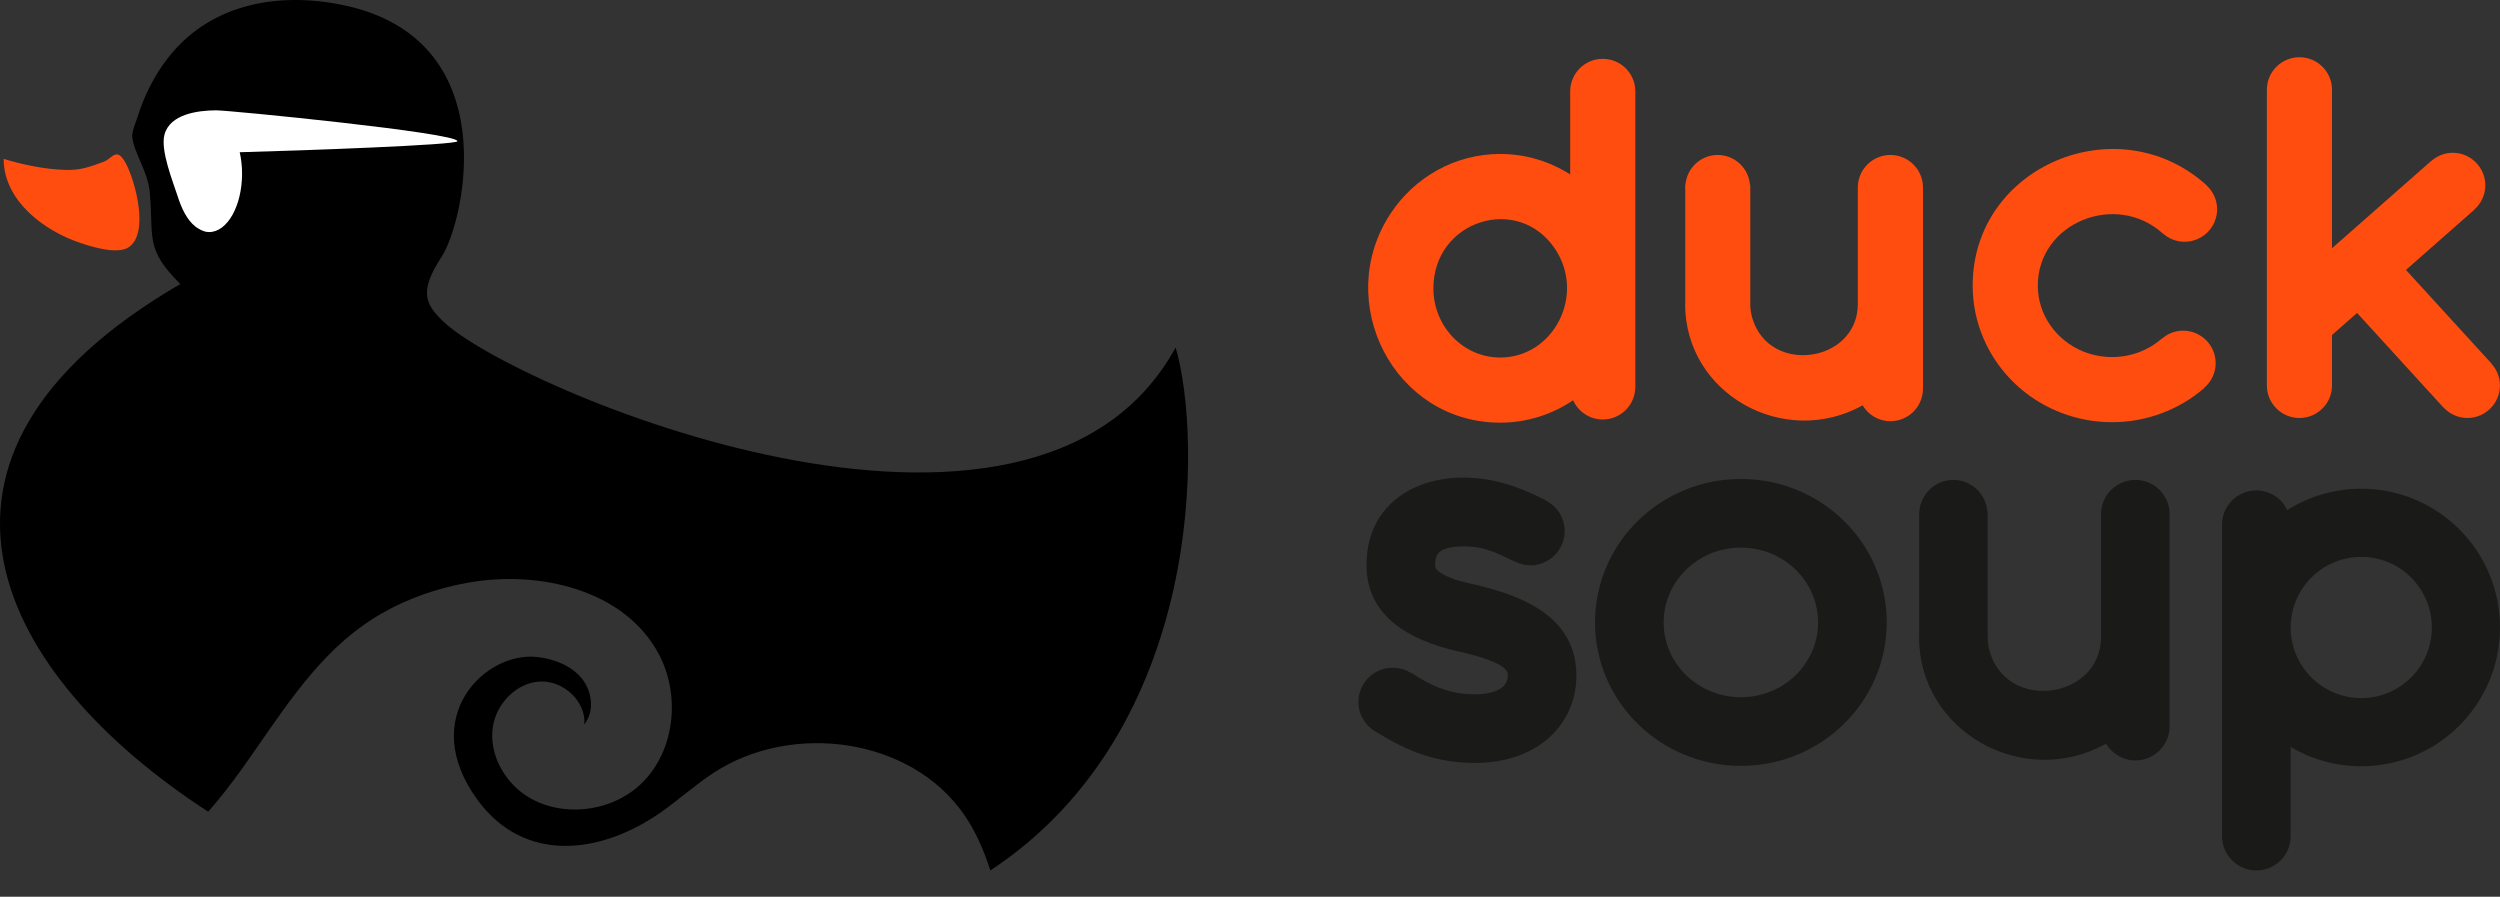
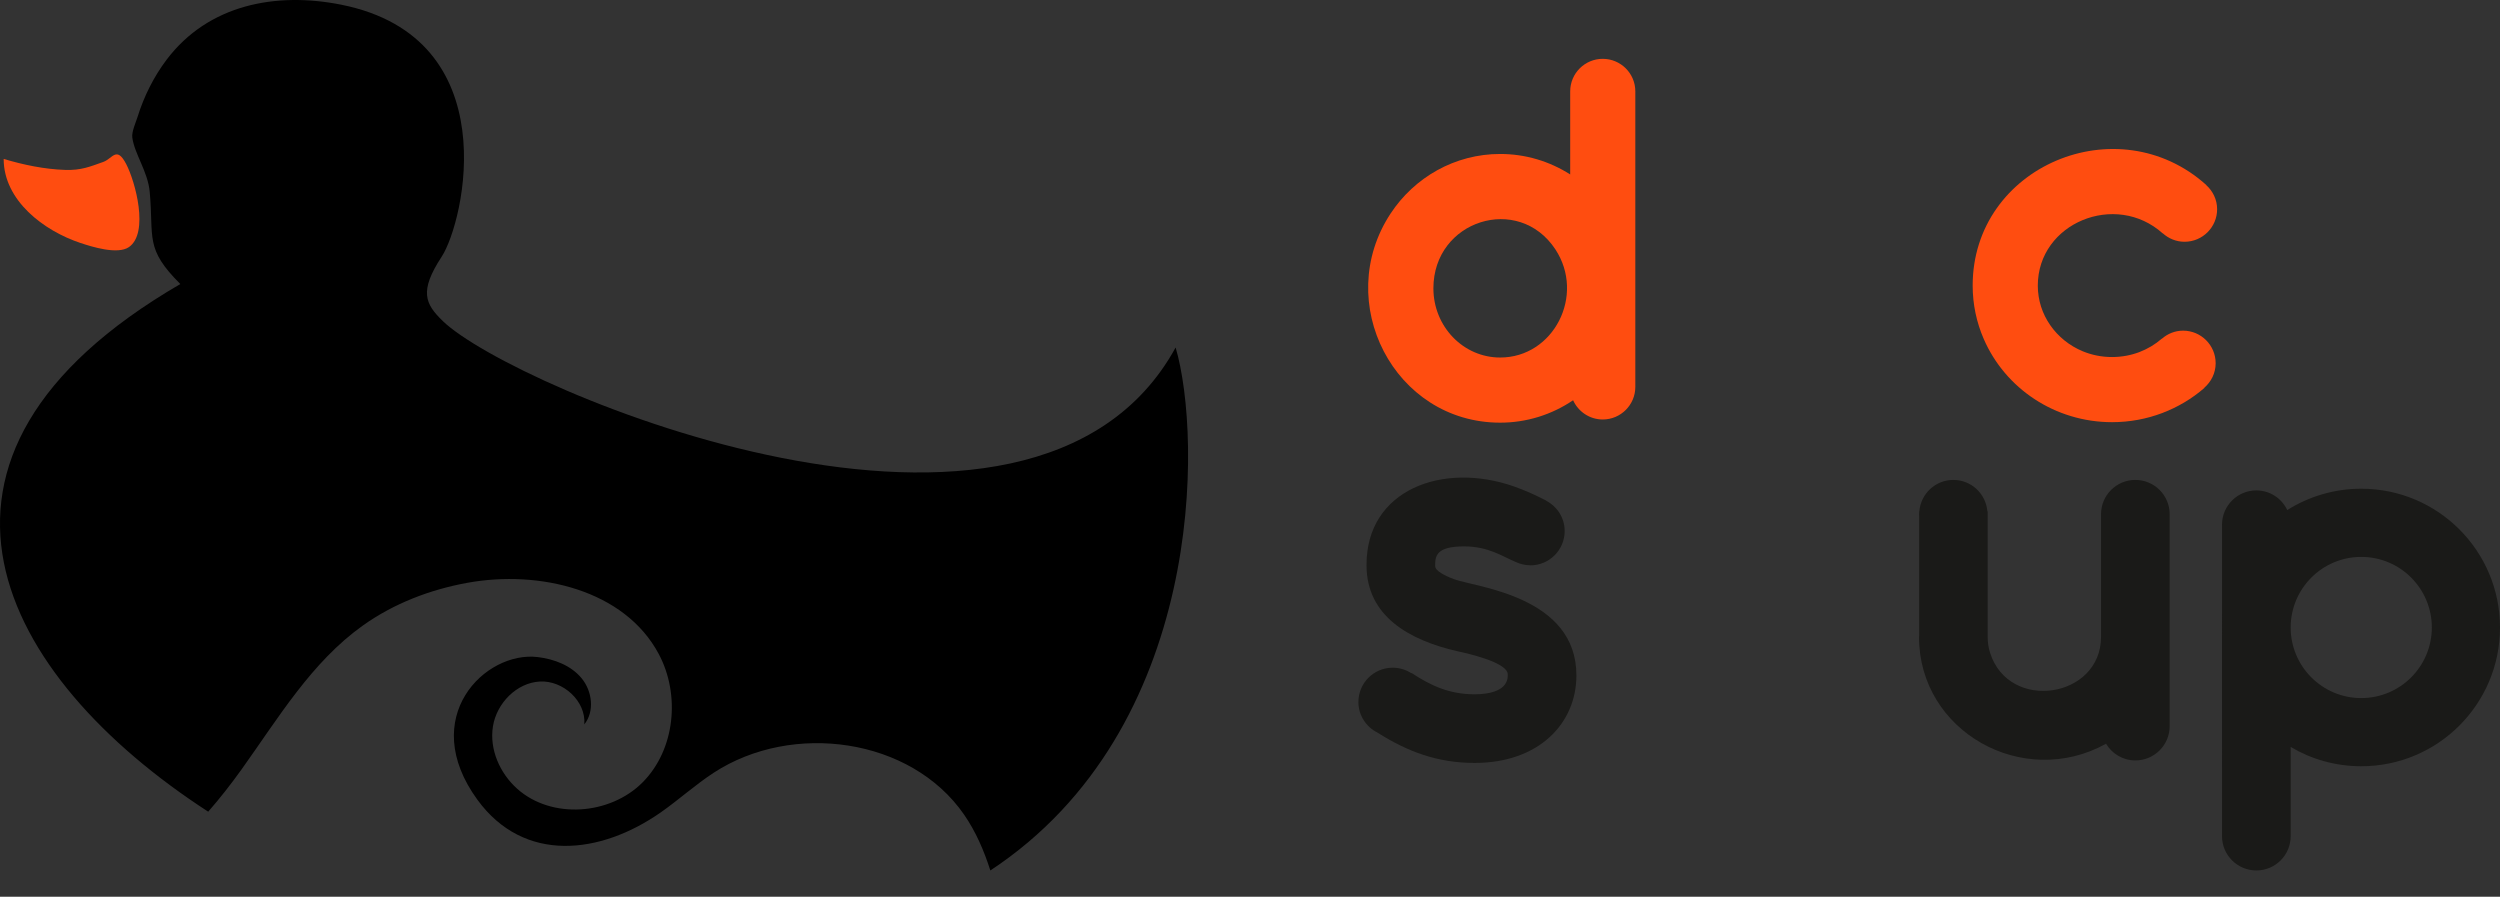
<svg xmlns="http://www.w3.org/2000/svg" width="92" height="33" viewBox="0 0 92 33" fill="none">
  <rect x="0" y="0" width="92" height="33" fill="#333333" stroke="none" />
  <path d="M55.206 13.157C53.852 13.157 52.75 12.021 52.749 10.61C52.75 8.102 55.882 7.12 57.237 9.175C58.349 10.864 57.174 13.157 55.206 13.157ZM60.18 14.238C60.18 14.235 60.179 14.233 60.179 14.23H60.18V3.363C60.18 2.701 59.643 2.165 58.981 2.165C58.32 2.165 57.783 2.701 57.783 3.363V6.42C57.015 5.929 56.128 5.666 55.205 5.666C53.541 5.666 52.054 6.524 51.175 7.856C49.028 11.113 51.304 15.554 55.206 15.554C56.166 15.554 57.095 15.268 57.89 14.729C58.079 15.146 58.495 15.437 58.981 15.437C59.643 15.437 60.18 14.9 60.18 14.238Z" fill="#FF4D10" />
-   <path d="M68.458 14.751C68.434 14.693 68.416 14.633 68.402 14.571V14.571C68.416 14.633 68.434 14.693 68.458 14.751ZM69.567 5.703C68.905 5.703 68.368 6.24 68.368 6.901C68.368 6.903 68.369 6.904 68.369 6.906C68.369 6.907 68.368 6.908 68.368 6.91V11.188C68.367 13.324 65.157 13.824 64.496 11.744C64.44 11.568 64.41 11.384 64.41 11.188V6.804H64.4C64.349 6.189 63.84 5.703 63.212 5.703C62.583 5.703 62.074 6.189 62.023 6.804H62.018V6.857C62.017 6.872 62.013 6.887 62.013 6.901C62.013 6.918 62.017 6.932 62.018 6.947V11.143C62.017 11.158 62.013 11.172 62.013 11.188C62.012 14.49 65.645 16.521 68.54 14.919C68.542 14.918 68.542 14.918 68.544 14.917C68.754 15.264 69.131 15.5 69.567 15.5C70.229 15.5 70.766 14.963 70.766 14.301V6.91C70.766 6.908 70.766 6.907 70.766 6.906C70.766 6.904 70.766 6.903 70.766 6.901C70.766 6.24 70.229 5.703 69.567 5.703Z" fill="#FF4D10" />
  <path d="M81.536 13.367C81.536 12.705 80.999 12.168 80.337 12.168C80.037 12.168 79.765 12.283 79.555 12.467L79.553 12.464C79.311 12.673 79.031 12.842 78.723 12.959C78.415 13.074 78.08 13.139 77.724 13.139C77.339 13.139 76.979 13.064 76.65 12.929C76.157 12.726 75.74 12.387 75.449 11.967C75.303 11.757 75.189 11.527 75.111 11.284C75.033 11.04 74.992 10.782 74.991 10.511C74.992 8.201 77.858 7.033 79.589 8.59L79.592 8.587C79.805 8.778 80.082 8.897 80.391 8.897C81.053 8.897 81.59 8.36 81.59 7.699C81.59 7.345 81.433 7.031 81.189 6.811L81.192 6.808C77.933 3.878 72.593 6.115 72.594 10.511C72.594 11.206 72.74 11.874 73.003 12.477C73.397 13.384 74.05 14.148 74.867 14.685C75.277 14.954 75.727 15.167 76.208 15.312C76.688 15.458 77.198 15.536 77.724 15.536C78.371 15.536 78.996 15.418 79.57 15.2C80.144 14.983 80.669 14.669 81.122 14.275L81.117 14.27C81.371 14.051 81.536 13.729 81.536 13.367Z" fill="#FF4D10" />
-   <path d="M91.681 13.379L91.684 13.375L88.539 9.933L91.052 7.721L91.049 7.717C91.298 7.498 91.459 7.18 91.459 6.821C91.459 6.16 90.922 5.622 90.26 5.622C89.957 5.622 89.682 5.74 89.472 5.925L89.469 5.922L86.047 8.933C86.047 8.933 86.046 8.934 86.045 8.935C86.042 8.937 86.039 8.94 86.036 8.943C86.031 8.947 86.027 8.951 86.023 8.954L85.818 9.135V3.304C85.818 2.642 85.282 2.106 84.62 2.106C83.957 2.106 83.421 2.642 83.421 3.304V11.775V11.797V14.176H83.422C83.422 14.179 83.421 14.181 83.421 14.184C83.421 14.845 83.957 15.382 84.62 15.382C85.282 15.382 85.818 14.845 85.818 14.184C85.818 14.181 85.817 14.179 85.817 14.176H85.818V12.327L86.74 11.516L87.3 11.023L87.701 10.67L86.74 11.516L89.914 14.992L89.917 14.99C90.137 15.229 90.449 15.382 90.799 15.382C91.461 15.382 91.998 14.845 91.998 14.184C91.998 13.872 91.876 13.591 91.681 13.379Z" fill="#FF4D10" />
  <path d="M58.012 24.855C58.014 21.952 54.358 21.614 53.528 21.321C53.339 21.254 52.901 21.074 52.826 20.889C52.821 20.873 52.815 20.855 52.814 20.803C52.814 20.453 52.867 20.107 53.877 20.107C54.782 20.107 55.297 20.483 55.784 20.683C55.94 20.756 56.113 20.799 56.295 20.802C56.303 20.803 56.309 20.805 56.316 20.805H56.318C57.015 20.805 57.58 20.239 57.58 19.542C57.58 19.054 57.301 18.636 56.896 18.425L56.897 18.42C56.532 18.232 56.135 18.048 55.71 17.899C53.09 16.985 50.288 18.02 50.288 20.782H50.29C50.29 20.789 50.288 20.794 50.288 20.801V20.811V20.813C50.295 22.663 51.836 23.557 53.648 23.969C54.052 24.054 55.327 24.352 55.471 24.743C55.478 24.764 55.486 24.792 55.486 24.855C55.486 25.413 54.827 25.55 54.268 25.55C53.331 25.55 52.649 25.229 51.945 24.765L51.939 24.775C51.74 24.647 51.506 24.571 51.252 24.571C50.555 24.571 49.989 25.136 49.989 25.834C49.989 26.328 50.276 26.752 50.69 26.959C51.799 27.662 52.901 28.076 54.268 28.076C56.63 28.076 58.012 26.622 58.012 24.855Z" fill="#1A1A18" />
-   <path d="M66.906 22.905C66.905 24.437 65.624 25.658 64.065 25.658C62.49 25.657 61.224 24.423 61.223 22.905V22.904C61.223 22.525 61.301 22.17 61.442 21.843C61.653 21.353 62.012 20.928 62.467 20.628C62.693 20.477 62.944 20.359 63.212 20.277C63.48 20.196 63.765 20.152 64.065 20.152C64.464 20.152 64.838 20.23 65.179 20.371C65.69 20.582 66.126 20.936 66.429 21.377C66.581 21.597 66.7 21.837 66.781 22.093C66.862 22.349 66.906 22.619 66.906 22.905ZM69.432 22.904C69.432 22.175 69.28 21.474 69.006 20.84C68.594 19.888 67.912 19.087 67.056 18.521C66.628 18.238 66.156 18.014 65.653 17.86C65.15 17.707 64.615 17.626 64.066 17.626C63.332 17.625 62.625 17.772 61.984 18.038C61.022 18.436 60.204 19.099 59.622 19.942C59.331 20.363 59.1 20.829 58.941 21.328C58.783 21.827 58.697 22.358 58.697 22.905C58.696 25.812 61.094 28.184 64.064 28.184H64.065C67.026 28.184 69.431 25.822 69.432 22.906C69.432 22.906 69.432 22.906 69.432 22.905V22.904Z" fill="#1A1A18" />
  <path d="M77.318 26.722C77.318 26.799 77.328 26.874 77.341 26.949C77.328 26.874 77.318 26.8 77.318 26.722ZM78.581 17.661C77.883 17.661 77.318 18.226 77.318 18.924C77.318 18.925 77.318 18.926 77.318 18.928C77.318 18.929 77.318 18.93 77.318 18.932V23.44C77.316 25.692 73.933 26.218 73.236 24.026C73.178 23.842 73.146 23.647 73.146 23.441V18.82H73.136C73.082 18.172 72.545 17.661 71.883 17.661C71.222 17.661 70.684 18.172 70.631 18.82H70.625V18.876C70.624 18.892 70.62 18.908 70.62 18.924C70.62 18.94 70.624 18.956 70.625 18.972V23.393C70.624 23.409 70.62 23.424 70.62 23.44C70.619 26.92 74.448 29.061 77.498 27.372C77.5 27.372 77.501 27.371 77.502 27.37C77.723 27.737 78.121 27.984 78.581 27.984C79.278 27.984 79.844 27.419 79.844 26.721V18.932C79.844 18.93 79.844 18.929 79.844 18.928C79.844 18.926 79.844 18.925 79.844 18.924C79.844 18.226 79.278 17.661 78.581 17.661Z" fill="#1A1A18" />
  <path d="M86.894 25.689C85.46 25.689 84.297 24.526 84.297 23.092C84.297 21.657 85.46 20.494 86.894 20.494C88.328 20.494 89.491 21.657 89.491 23.092C89.491 24.526 88.328 25.689 86.894 25.689ZM84.261 19.022C84.261 19.026 84.264 19.03 84.264 19.035C84.264 19.03 84.262 19.027 84.261 19.022ZM86.894 17.985C85.894 17.985 84.96 18.273 84.171 18.77C83.969 18.344 83.537 18.047 83.034 18.047C82.337 18.047 81.77 18.612 81.77 19.31C81.77 19.313 81.771 19.316 81.771 19.318L81.77 30.77C81.77 31.468 82.337 32.033 83.034 32.033C83.732 32.033 84.297 31.468 84.297 30.77V27.488C85.057 27.939 85.946 28.198 86.894 28.198C89.714 28.198 92 25.911 92 23.092C92 20.271 89.714 17.985 86.894 17.985Z" fill="#1A1A18" />
  <path d="M2.948 8.937C3.366 9.077 4.326 9.383 4.746 9.092C5.493 8.571 4.981 6.683 4.644 6.038C4.291 5.36 4.143 5.836 3.803 5.958C3.311 6.134 2.98 6.273 2.399 6.253C1.641 6.228 0.861 6.067 0.135 5.848C0.135 7.385 1.621 8.493 2.948 8.937Z" fill="#FF4D10" />
  <path d="M43.263 12.788C37.979 22.437 18.865 14.295 16.302 11.821C15.638 11.18 15.421 10.72 16.253 9.447C17.086 8.175 18.674 1.396 12.558 0.173C10.157 -0.307 7.667 0.165 6.132 2.196C5.655 2.826 5.296 3.552 5.061 4.306C4.998 4.506 4.84 4.85 4.869 5.063C4.951 5.669 5.442 6.316 5.51 7.062C5.665 8.771 5.32 9.138 6.636 10.452C-4.372 16.851 -0.018 24.894 7.662 29.87C8.097 29.374 8.504 28.851 8.883 28.323C10.238 26.431 11.463 24.364 13.358 23.016C14.496 22.206 15.832 21.695 17.207 21.446C19.841 20.969 22.981 21.703 24.241 24.065C25.042 25.564 24.847 27.584 23.649 28.79C22.451 29.995 20.3 30.158 19.032 29.026C18.393 28.454 18.003 27.572 18.141 26.725C18.28 25.878 19.008 25.128 19.865 25.08C20.722 25.033 21.57 25.801 21.503 26.657C21.888 26.179 21.795 25.434 21.404 24.961C21.014 24.488 20.397 24.254 19.788 24.18C17.856 23.946 15.356 26.397 17.569 29.431C19.287 31.786 22.099 31.448 24.32 29.893C24.985 29.427 25.59 28.876 26.27 28.433C29.157 26.554 33.52 27.145 35.478 29.977C35.911 30.604 36.212 31.306 36.445 32.033C44.344 26.831 44.237 16.099 43.263 12.788Z" fill="black" />
-   <path d="M16.834 5.196C16.834 4.886 8.408 4.057 7.955 4.06C7.276 4.063 6.25 4.2 6.052 4.957C5.899 5.542 6.364 6.682 6.541 7.232C6.674 7.647 6.871 8.09 7.199 8.344C7.227 8.366 7.256 8.384 7.285 8.402C7.316 8.422 7.347 8.439 7.379 8.455C7.417 8.474 7.454 8.491 7.493 8.503C7.502 8.506 7.509 8.511 7.518 8.513C7.575 8.531 7.636 8.542 7.697 8.539L7.698 8.54C8.366 8.54 8.908 7.576 8.908 6.388C8.908 6.11 8.876 5.846 8.822 5.602C11.05 5.543 16.834 5.337 16.834 5.196Z" fill="white" />
</svg>